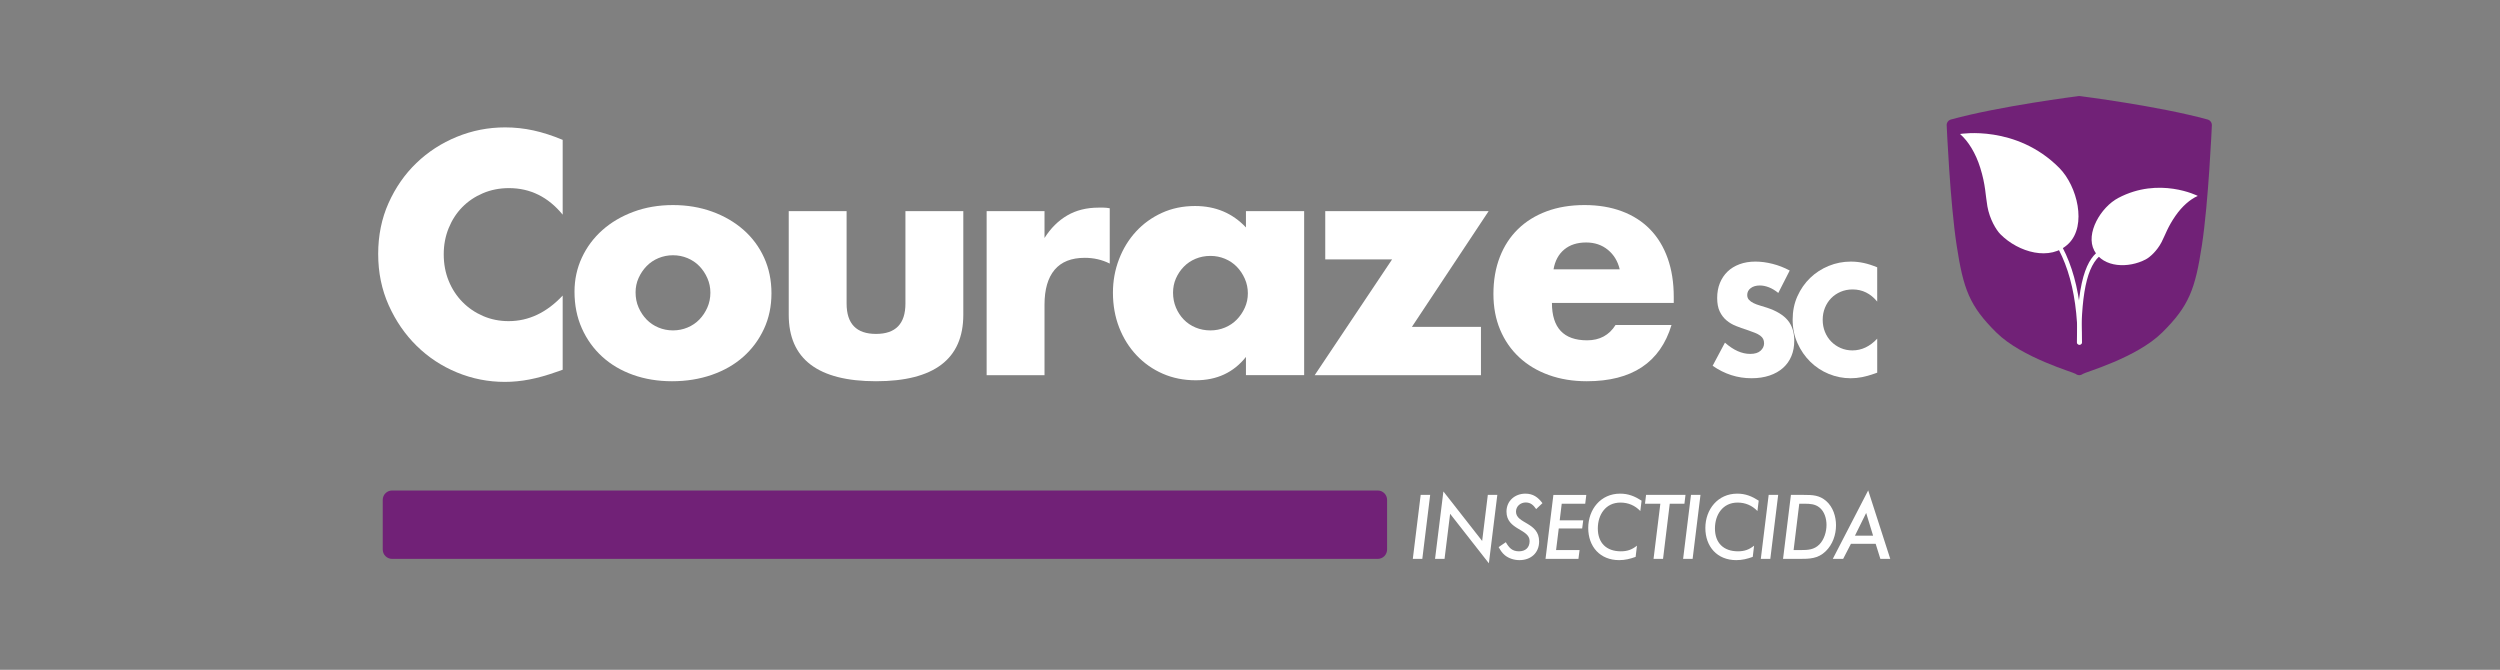
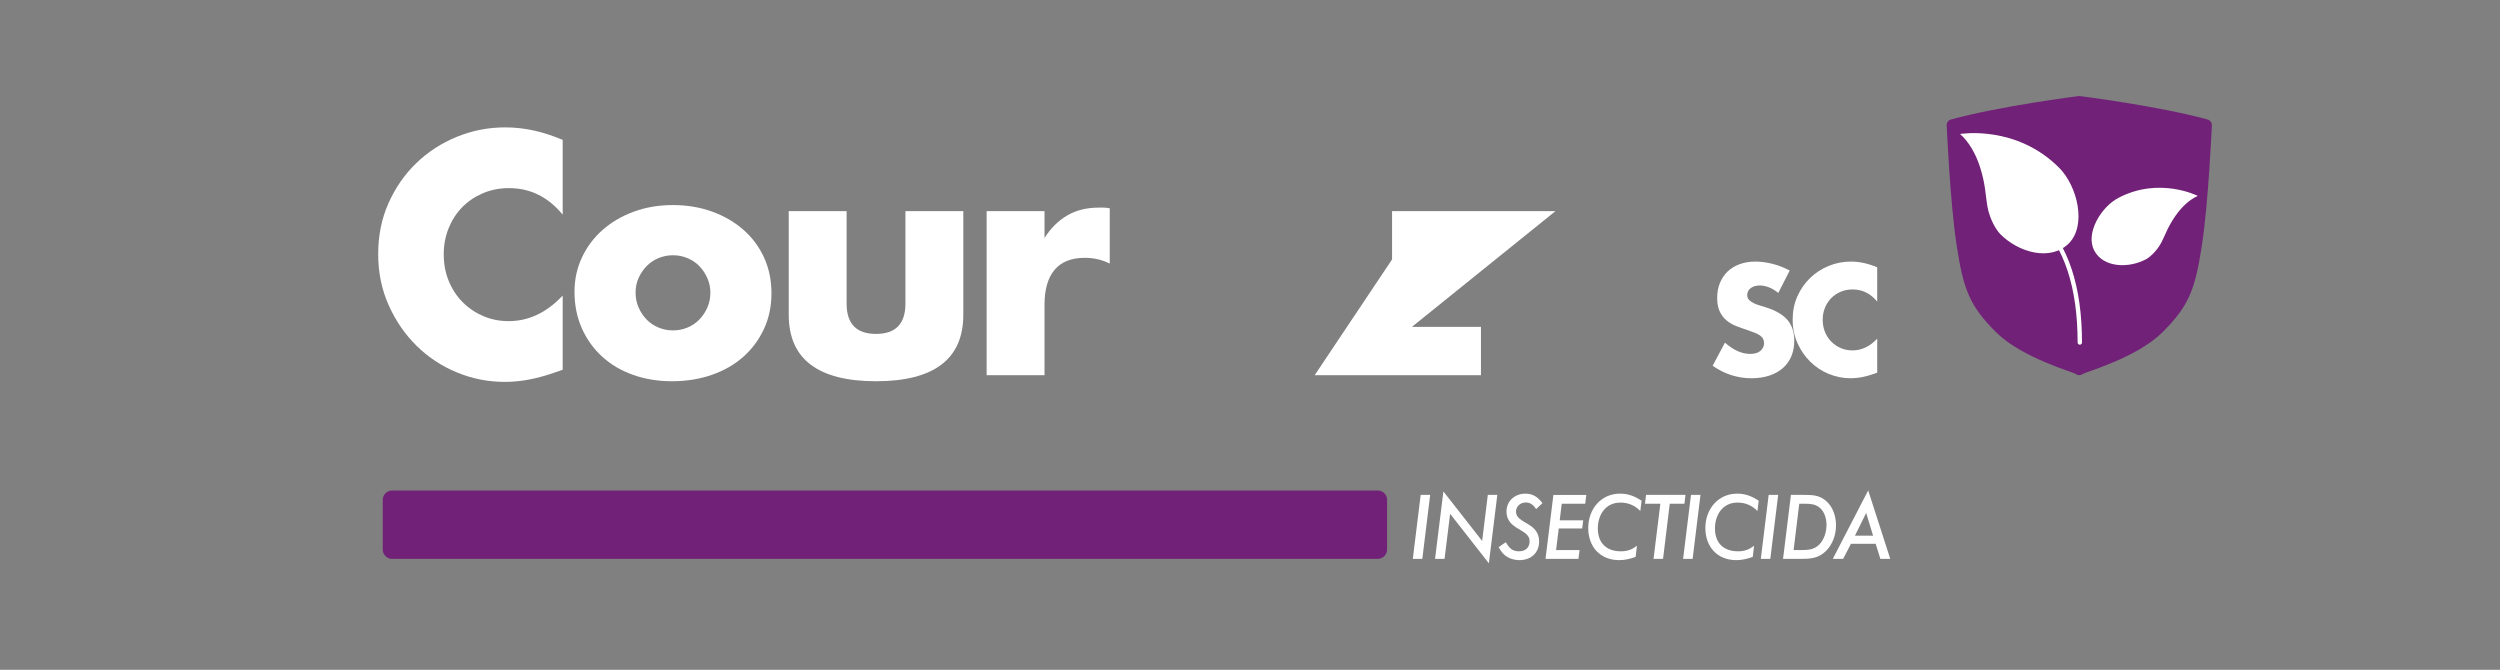
<svg xmlns="http://www.w3.org/2000/svg" version="1.1" id="Layer_1" x="0px" y="0px" width="758.24px" height="203.145px" viewBox="0 0 758.24 203.145" enable-background="new 0 0 758.24 203.145" xml:space="preserve">
  <rect x="0" y="0" width="758.24" height="203.145" fill="#808080" stroke="none" />
  <g>
    <g>
      <g>
        <path fill="#FFFFFF" d="M431.379,169.509H428.5l2.385-19.409h2.881L431.379,169.509z" />
        <path fill="#FFFFFF" d="M451.568,170.848l-11.754-15.016l-1.689,13.677h-2.881l2.533-20.456l11.756,15.015l1.717-13.968h2.881     L451.568,170.848z" />
        <path fill="#FFFFFF" d="M465.908,154.407c-0.785-1.164-1.658-2.009-3.143-2.009c-1.602,0-2.969,1.136-2.969,2.794     c0,3.695,7.014,3.144,7.014,9.021c0,3.521-2.533,5.674-5.967,5.674c-1.57,0-3.199-0.494-4.422-1.484     c-0.844-0.696-1.367-1.541-1.891-2.473l2.182-1.483c0.961,1.688,1.92,2.765,3.986,2.765c1.947,0,3.229-1.105,3.229-3.113     c0-3.754-7.014-3.316-7.014-8.934c0-3.259,2.561-5.441,5.732-5.441c2.328,0,3.812,1.077,5.18,2.881L465.908,154.407z" />
        <path fill="#FFFFFF" d="M480.793,152.778h-7.129l-0.611,5.033h7.131l-0.318,2.476h-7.104l-0.812,6.547h7.129l-0.35,2.677h-9.98     l2.387-19.409h9.98L480.793,152.778z" />
        <path fill="#FFFFFF" d="M497.502,154.99c-1.629-1.688-3.666-2.562-6.023-2.562c-4.51,0-6.867,3.695-6.867,7.857     c0,4.393,2.619,6.925,6.984,6.925c1.949,0,3.375-0.495,4.889-1.717l-0.406,3.404c-1.689,0.61-3.201,0.988-5.004,0.988     c-5.791,0-9.371-4.103-9.371-9.748c0-5.645,3.781-10.417,9.662-10.417c2.529,0,4.422,0.786,6.518,2.124L497.502,154.99z" />
        <path fill="#FFFFFF" d="M510.881,152.778h-4.451l-2.037,16.731h-2.881l2.066-16.731h-4.656l0.32-2.678h11.959L510.881,152.778z" />
        <path fill="#FFFFFF" d="M513.363,169.509h-2.881l2.387-19.409h2.881L513.363,169.509z" />
        <path fill="#FFFFFF" d="M533.025,154.99c-1.629-1.688-3.666-2.562-6.021-2.562c-4.51,0-6.867,3.695-6.867,7.857     c0,4.393,2.619,6.925,6.984,6.925c1.947,0,3.375-0.495,4.889-1.717l-0.408,3.404c-1.688,0.61-3.201,0.988-5.004,0.988     c-5.791,0-9.371-4.103-9.371-9.748c0-5.645,3.783-10.417,9.662-10.417c2.531,0,4.422,0.786,6.518,2.124L533.025,154.99z" />
        <path fill="#FFFFFF" d="M536.926,169.509h-2.881l2.387-19.409h2.881L536.926,169.509z" />
        <path fill="#FFFFFF" d="M553.74,167.181c-2.357,2.299-4.918,2.328-8.031,2.328h-4.918l2.387-19.409h3.928     c2.619,0,4.744,0.06,6.812,1.894c2.037,1.803,2.938,4.654,2.938,7.332C556.854,162.206,555.836,165.145,553.74,167.181z      M551.82,153.913c-1.309-1.048-2.852-1.136-4.48-1.136h-1.631l-1.717,14.056h2.184c2.152,0,4.045-0.088,5.646-1.717     c1.455-1.484,2.15-3.871,2.15-5.907C553.973,157.288,553.363,155.135,551.82,153.913z" />
        <path fill="#FFFFFF" d="M570.309,169.509l-1.426-4.568h-7.508l-2.357,4.568h-3.143l10.738-20.776l6.693,20.776H570.309z      M566.002,155.571l-3.404,6.896h5.5L566.002,155.571z" />
      </g>
    </g>
    <path fill="#712177" d="M420.697,166.674c0,1.563-1.27,2.835-2.836,2.835H118.919c-1.566,0-2.836-1.271-2.836-2.835v-15.069   c0-1.566,1.27-2.838,2.836-2.838h298.942c1.566,0,2.836,1.271,2.836,2.838V166.674L420.697,166.674z" />
    <g>
      <path fill="#712177" d="M669.566,36.249c-14.852-4.086-38.477-7.072-38.715-7.104c-0.143-0.015-0.289-0.015-0.434,0    c-0.236,0.031-23.863,3.019-38.715,7.104c-0.785,0.217-1.316,0.944-1.281,1.758c0.01,0.23,1.021,23.378,3.027,36.446    c2.033,13.242,3.863,18.314,12.045,26.404c7.777,7.69,23.393,12.025,24.055,12.547c0.318,0.254,0.701,0.38,1.086,0.38    c0.383,0,0.768-0.126,1.086-0.38c0.662-0.521,16.277-4.855,24.055-12.547c8.184-8.09,10.014-13.165,12.043-26.404    c2.01-13.068,3.02-36.216,3.029-36.446C670.883,37.194,670.35,36.465,669.566,36.249z" />
      <g>
        <g>
          <path fill="#FFFFFF" d="M630.797,104.54c-0.367,0-0.662-0.297-0.662-0.664c0-16.643-4.053-28.993-12.039-36.707      c-0.264-0.255-0.27-0.674-0.016-0.939c0.254-0.265,0.678-0.271,0.939-0.018c8.258,7.977,12.443,20.647,12.443,37.664      C631.463,104.243,631.164,104.54,630.797,104.54z" />
        </g>
        <g>
-           <path fill="#FFFFFF" d="M630.582,104.54c-0.367,0-0.664-0.297-0.664-0.664c0-21.595,4.014-26.55,7.941-28.55      c0.326-0.162,0.727-0.037,0.893,0.292c0.168,0.326,0.037,0.728-0.289,0.895c-5.059,2.572-7.217,10.759-7.217,27.363      C631.246,104.243,630.949,104.54,630.582,104.54z" />
-         </g>
+           </g>
        <g>
          <path fill="#FFFFFF" d="M594.516,40.634c0,0,0.002,0.021,0.014,0.063c2.42,2.104,4.686,5.74,6.07,10.179      c1.643,5.25,1.578,8.37,2.17,11.729c0.676,3.837,2.643,7.123,3.934,8.426c5.479,5.534,15.186,8.307,20.721,2.822      c5.535-5.483,2.635-17.383-2.848-22.918C611.521,37.758,594.516,40.634,594.516,40.634z" />
        </g>
        <g>
          <path fill="#FFFFFF" d="M666.547,59.407c0,0-0.008,0.014-0.027,0.046c-2.229,0.974-4.691,3.093-6.703,5.996      c-2.379,3.429-3.041,5.698-4.229,7.999c-1.359,2.628-3.529,4.562-4.76,5.212c-5.227,2.765-12.881,2.571-15.646-2.655      c-2.764-5.229,2.033-13.189,7.26-15.954C654.881,53.466,666.547,59.407,666.547,59.407z" />
        </g>
      </g>
    </g>
    <g>
      <g>
        <path fill="#FFFFFF" d="M170.656,65.104c-4.397-5.364-9.828-8.049-16.292-8.049c-2.845,0-5.479,0.519-7.903,1.551     c-2.424,1.035-4.509,2.441-6.255,4.22s-3.12,3.896-4.121,6.352c-1.003,2.458-1.503,5.108-1.503,7.952     c0,2.909,0.5,5.593,1.503,8.05c1.001,2.457,2.391,4.59,4.17,6.4c1.777,1.811,3.862,3.231,6.255,4.266     c2.391,1.035,4.978,1.553,7.758,1.553c6.076,0,11.54-2.586,16.389-7.759v22.499l-1.939,0.678     c-2.909,1.033-5.625,1.795-8.146,2.279s-5.011,0.729-7.467,0.729c-5.043,0-9.876-0.954-14.498-2.86     c-4.623-1.906-8.696-4.59-12.219-8.049c-3.524-3.459-6.352-7.564-8.485-12.316c-2.133-4.752-3.2-9.938-3.2-15.563     s1.05-10.779,3.152-15.469c2.1-4.687,4.912-8.728,8.437-12.122c3.523-3.394,7.613-6.044,12.268-7.95     c4.655-1.906,9.535-2.861,14.643-2.861c2.909,0,5.77,0.308,8.583,0.922c2.812,0.615,5.77,1.568,8.873,2.86v22.689H170.656z" />
        <path fill="#FFFFFF" d="M174.245,88.475c0-3.686,0.743-7.128,2.23-10.328c1.487-3.199,3.555-5.979,6.207-8.34     c2.65-2.358,5.802-4.219,9.455-5.576c3.652-1.356,7.645-2.037,11.977-2.037c4.267,0,8.226,0.664,11.879,1.988     c3.651,1.326,6.82,3.169,9.503,5.527c2.682,2.36,4.767,5.174,6.255,8.438c1.486,3.267,2.23,6.87,2.23,10.812     c0,3.943-0.761,7.549-2.279,10.812c-1.521,3.267-3.605,6.078-6.255,8.438c-2.652,2.359-5.835,4.186-9.552,5.479     c-3.718,1.293-7.743,1.939-12.073,1.939c-4.267,0-8.211-0.646-11.831-1.939c-3.622-1.293-6.74-3.135-9.358-5.526     c-2.619-2.392-4.671-5.252-6.158-8.582C174.986,96.25,174.245,92.547,174.245,88.475z M192.767,88.668     c0,1.682,0.306,3.217,0.921,4.605c0.613,1.393,1.421,2.604,2.424,3.638c1.001,1.033,2.197,1.843,3.588,2.425     c1.39,0.582,2.861,0.872,4.413,0.872c1.551,0,3.021-0.29,4.412-0.872c1.39-0.582,2.585-1.392,3.588-2.425     c1.002-1.034,1.81-2.245,2.425-3.638c0.613-1.39,0.921-2.893,0.921-4.509c0-1.553-0.308-3.021-0.921-4.412     c-0.615-1.391-1.423-2.603-2.425-3.637c-1.003-1.034-2.198-1.844-3.588-2.425c-1.391-0.582-2.861-0.873-4.412-0.873     c-1.552,0-3.023,0.291-4.413,0.873c-1.391,0.581-2.586,1.391-3.588,2.425c-1.003,1.034-1.811,2.229-2.424,3.588     C193.072,85.663,192.767,87.118,192.767,88.668z" />
        <path fill="#FFFFFF" d="M256.771,64.038v28.024c0,6.144,2.973,9.213,8.922,9.213c5.947,0,8.921-3.069,8.921-9.213V64.038h17.553     v31.42c0,6.725-2.215,11.767-6.643,15.127c-4.429,3.36-11.04,5.043-19.831,5.043c-8.793,0-15.404-1.683-19.832-5.043     c-4.429-3.36-6.643-8.402-6.643-15.127v-31.42H256.771z" />
        <path fill="#FFFFFF" d="M299.244,64.038h17.553v8.146c1.875-2.974,4.17-5.252,6.885-6.837c2.715-1.584,5.882-2.376,9.504-2.376     c0.451,0,0.952,0,1.503,0c0.548,0,1.179,0.065,1.891,0.194v16.775c-2.327-1.163-4.849-1.745-7.563-1.745     c-4.073,0-7.128,1.213-9.165,3.638c-2.037,2.424-3.055,5.963-3.055,10.618v21.335h-17.553V64.038z" />
-         <path fill="#FFFFFF" d="M377.89,64.038h17.653v49.748H377.89v-5.527c-3.75,4.719-8.824,7.078-15.225,7.078     c-3.621,0-6.95-0.664-9.988-1.988c-3.04-1.324-5.689-3.184-7.952-5.575c-2.264-2.392-4.024-5.204-5.285-8.437     c-1.261-3.233-1.891-6.756-1.891-10.57c0-3.555,0.613-6.934,1.842-10.135c1.228-3.199,2.941-5.996,5.14-8.388     c2.197-2.393,4.815-4.282,7.855-5.674c3.038-1.39,6.4-2.086,10.085-2.086c6.207,0,11.347,2.168,15.419,6.498L377.89,64.038     L377.89,64.038z M355.781,88.766c0,1.616,0.29,3.119,0.872,4.509c0.582,1.393,1.373,2.604,2.376,3.638     c1.002,1.033,2.197,1.843,3.588,2.425c1.39,0.582,2.893,0.872,4.51,0.872c1.552,0,3.021-0.29,4.412-0.872     c1.39-0.582,2.585-1.392,3.588-2.425c1.002-1.034,1.81-2.23,2.425-3.589c0.613-1.357,0.921-2.812,0.921-4.363     s-0.308-3.021-0.921-4.412c-0.615-1.39-1.423-2.603-2.425-3.637c-1.003-1.033-2.198-1.843-3.588-2.425     c-1.391-0.581-2.86-0.872-4.412-0.872c-1.617,0-3.12,0.291-4.51,0.872c-1.391,0.582-2.586,1.392-3.588,2.425     c-1.003,1.034-1.794,2.215-2.376,3.539C356.071,85.776,355.781,87.213,355.781,88.766z" />
-         <path fill="#FFFFFF" d="M428.223,99.142h20.945v14.645h-50.426l23.469-35.105h-20.268V64.038h49.553L428.223,99.142z" />
-         <path fill="#FFFFFF" d="M470.695,91.869c0,7.563,3.555,11.347,10.668,11.347c3.814,0,6.691-1.553,8.631-4.655h16.971     c-3.428,11.38-11.994,17.067-25.699,17.067c-4.203,0-8.049-0.63-11.539-1.892c-3.492-1.261-6.48-3.055-8.971-5.383     c-2.49-2.326-4.412-5.104-5.77-8.34c-1.357-3.23-2.037-6.852-2.037-10.861c0-4.136,0.646-7.868,1.939-11.198     s3.135-6.158,5.527-8.486c2.391-2.327,5.285-4.121,8.68-5.382s7.225-1.893,11.492-1.893c4.201,0,7.98,0.632,11.346,1.893     c3.361,1.261,6.207,3.088,8.533,5.479c2.328,2.394,4.105,5.318,5.334,8.775c1.227,3.46,1.842,7.354,1.842,11.686v1.844H470.695z      M491.254,81.686c-0.582-2.455-1.777-4.428-3.588-5.915c-1.811-1.485-4.01-2.229-6.594-2.229c-2.715,0-4.932,0.712-6.643,2.134     c-1.715,1.422-2.797,3.428-3.248,6.012L491.254,81.686L491.254,81.686z" />
+         <path fill="#FFFFFF" d="M428.223,99.142h20.945v14.645h-50.426l23.469-35.105V64.038h49.553L428.223,99.142z" />
        <path fill="#FFFFFF" d="M539.348,88.85c-0.947-0.77-1.895-1.34-2.844-1.711c-0.949-0.37-1.867-0.556-2.756-0.556     c-1.127,0-2.045,0.267-2.756,0.8s-1.066,1.23-1.066,2.09c0,0.593,0.178,1.082,0.533,1.467c0.355,0.386,0.822,0.72,1.4,1     c0.578,0.281,1.229,0.525,1.955,0.732c0.727,0.208,1.445,0.431,2.156,0.668c2.844,0.947,4.926,2.215,6.244,3.799     c1.318,1.586,1.979,3.652,1.979,6.201c0,1.719-0.289,3.274-0.867,4.666c-0.578,1.395-1.422,2.586-2.533,3.578     c-1.111,0.994-2.475,1.764-4.09,2.312c-1.615,0.547-3.443,0.822-5.488,0.822c-4.238,0-8.164-1.26-11.779-3.779l3.734-7.021     c1.303,1.155,2.592,2.015,3.867,2.578c1.273,0.562,2.533,0.844,3.777,0.844c1.422,0,2.482-0.326,3.178-0.979     c0.695-0.649,1.045-1.392,1.045-2.222c0-0.503-0.09-0.939-0.268-1.312c-0.178-0.369-0.473-0.711-0.889-1.021     c-0.414-0.312-0.955-0.601-1.621-0.867c-0.668-0.267-1.475-0.562-2.424-0.889c-1.125-0.355-2.23-0.748-3.311-1.178     c-1.082-0.431-2.047-1-2.891-1.711c-0.846-0.712-1.525-1.607-2.045-2.689s-0.775-2.451-0.775-4.111     c0-1.658,0.271-3.161,0.82-4.512c0.547-1.348,1.318-2.504,2.312-3.467c0.992-0.963,2.207-1.711,3.645-2.244     s3.045-0.801,4.822-0.801c1.66,0,3.393,0.229,5.201,0.688c1.807,0.459,3.541,1.134,5.199,2.022L539.348,88.85z" />
        <path fill="#FFFFFF" d="M569.35,91.473c-2.016-2.459-4.504-3.688-7.467-3.688c-1.305,0-2.512,0.237-3.623,0.711     c-1.111,0.475-2.064,1.119-2.867,1.934c-0.799,0.815-1.43,1.785-1.889,2.912c-0.459,1.126-0.689,2.34-0.689,3.645     c0,1.333,0.23,2.562,0.689,3.688s1.096,2.104,1.912,2.934c0.814,0.829,1.77,1.481,2.867,1.956     c1.096,0.475,2.281,0.711,3.555,0.711c2.785,0,5.289-1.186,7.512-3.557v10.312l-0.889,0.312     c-1.334,0.475-2.578,0.822-3.734,1.045c-1.152,0.223-2.297,0.334-3.422,0.334c-2.311,0-4.525-0.438-6.645-1.312     c-2.119-0.873-3.986-2.104-5.602-3.688s-2.91-3.467-3.889-5.645c-0.977-2.18-1.467-4.557-1.467-7.135s0.48-4.939,1.443-7.09     c0.965-2.146,2.254-4,3.867-5.555c1.613-1.557,3.488-2.771,5.621-3.646c2.135-0.874,4.371-1.312,6.713-1.312     c1.332,0,2.646,0.142,3.936,0.423c1.289,0.282,2.645,0.719,4.064,1.312v10.399H569.35z" />
      </g>
    </g>
  </g>
</svg>